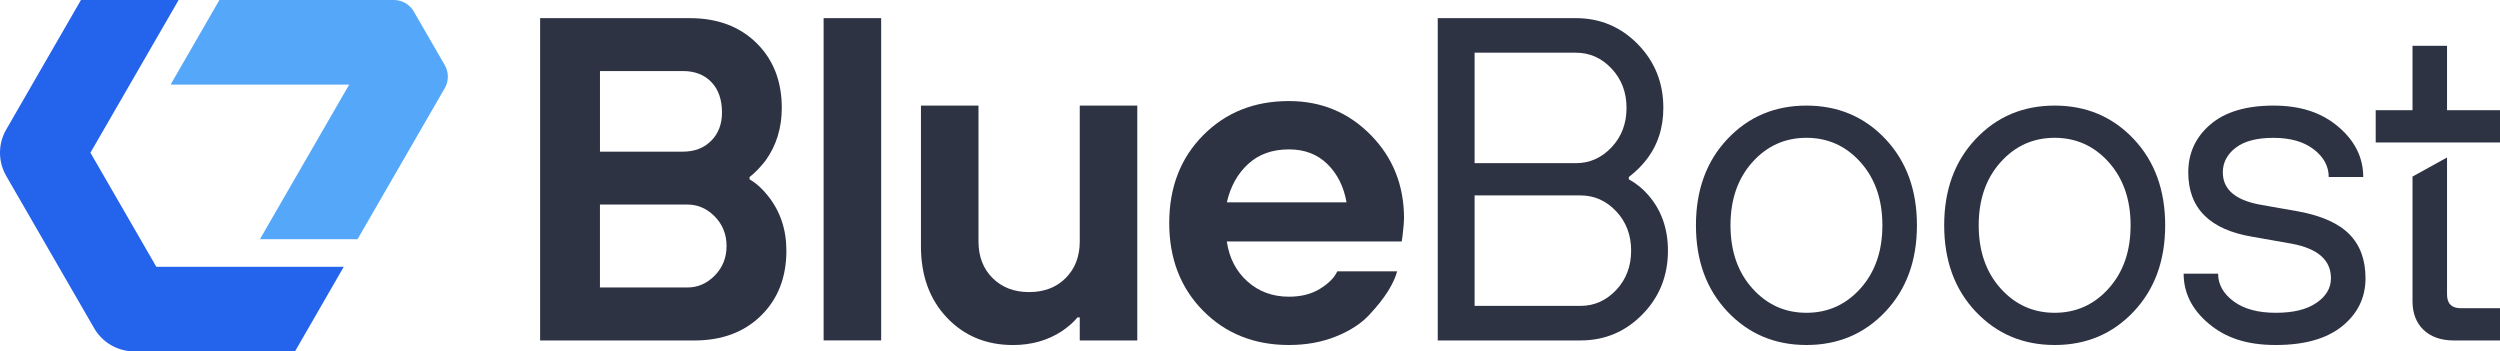
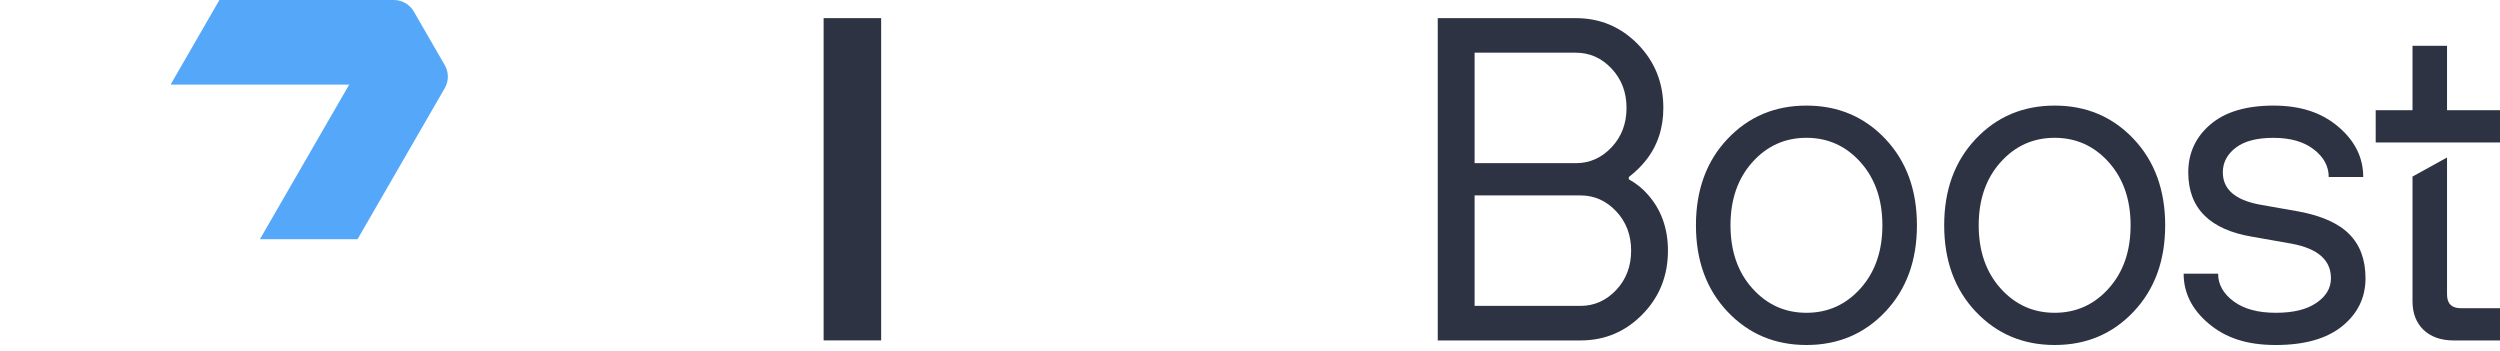
<svg xmlns="http://www.w3.org/2000/svg" id="Layer_2" viewBox="0 0 738.69 103.83">
  <defs>
    <style>      .cls-1 {        fill: #2e3344;      }      .cls-2 {        fill: #2463eb;      }      .cls-3 {        fill: #55a7f9;      }    </style>
  </defs>
  <g id="_Слой_1" data-name="Слой_1">
    <g>
      <g>
-         <path class="cls-1" d="M159.59,100.59V5.36h44.21c8.16,0,14.74,2.45,19.72,7.35,4.99,4.9,7.48,11.29,7.48,19.18,0,5.9-1.59,11.06-4.76,15.51-1.63,2.09-3.22,3.72-4.76,4.9v.68c1.99,1.18,3.81,2.81,5.44,4.9,3.63,4.54,5.44,9.93,5.44,16.19,0,7.89-2.5,14.28-7.48,19.18-4.99,4.9-11.56,7.35-19.73,7.35h-45.57ZM177.27,44.81h24.49c3.45,0,6.23-1.06,8.37-3.2,2.13-2.13,3.2-4.92,3.2-8.37,0-3.81-1.04-6.8-3.13-8.98-2.09-2.18-4.9-3.27-8.43-3.27h-24.49v23.81ZM177.27,84.94h25.85c3.08,0,5.78-1.18,8.09-3.54,2.31-2.36,3.47-5.26,3.47-8.71s-1.16-6.35-3.47-8.71c-2.31-2.36-5.01-3.54-8.09-3.54h-25.85v24.49Z" />
        <path class="cls-1" d="M243.36,100.59V5.36h17v95.22h-17Z" />
-         <path class="cls-1" d="M272.12,72.7V31.21h17v40.13c0,4.44,1.38,8.05,4.15,10.81,2.76,2.77,6.37,4.15,10.81,4.15s8.05-1.38,10.81-4.15c2.76-2.77,4.15-6.37,4.15-10.81V31.21h17v69.38h-17v-6.8h-.68c-1.09,1.36-2.63,2.72-4.63,4.08-4.17,2.72-8.98,4.08-14.42,4.08-7.89,0-14.4-2.7-19.52-8.09-5.12-5.39-7.68-12.45-7.68-21.15Z" />
-         <path class="cls-1" d="M395.14,80.18h17.68c-.45,1.72-1.34,3.65-2.65,5.78-1.32,2.13-3.18,4.49-5.58,7.07-2.4,2.58-5.69,4.72-9.86,6.39-4.17,1.68-8.8,2.52-13.88,2.52-10.25,0-18.7-3.38-25.37-10.13-6.66-6.76-10-15.39-10-25.91s3.33-19.16,10-25.91c6.67-6.75,15.12-10.13,25.37-10.13,9.52,0,17.57,3.33,24.15,10,6.57,6.66,9.86,14.89,9.86,24.69,0,.82-.14,2.45-.41,4.9l-.27,1.9h-51.69c.72,4.9,2.76,8.84,6.12,11.83,3.35,2.99,7.43,4.49,12.24,4.49,3.63,0,6.71-.79,9.25-2.38,2.54-1.59,4.22-3.29,5.03-5.1ZM362.5,59.78h35.37c-.82-4.63-2.7-8.39-5.65-11.29-2.95-2.9-6.73-4.35-11.36-4.35-4.9,0-8.91,1.43-12.04,4.29s-5.24,6.64-6.32,11.36Z" />
        <path class="cls-1" d="M424.82,100.59V5.36h40.81c7.16,0,13.26,2.56,18.3,7.69,5.03,5.13,7.55,11.41,7.55,18.84,0,5.99-1.72,11.16-5.17,15.51-1.36,1.72-3.04,3.36-5.03,4.9v.68c2.27,1.27,4.17,2.81,5.71,4.62,3.9,4.44,5.85,9.93,5.85,16.46,0,7.44-2.52,13.72-7.55,18.84-5.03,5.13-11.13,7.69-18.3,7.69h-42.17ZM435.71,48.21h29.93c4.08,0,7.59-1.56,10.54-4.69,2.95-3.13,4.42-7.01,4.42-11.63s-1.48-8.5-4.42-11.63c-2.95-3.13-6.46-4.69-10.54-4.69h-29.93v32.65ZM435.71,90.38h31.29c4.08,0,7.59-1.57,10.54-4.69,2.95-3.13,4.42-7.01,4.42-11.63s-1.47-8.5-4.42-11.63c-2.95-3.13-6.46-4.69-10.54-4.69h-31.29v32.65Z" />
        <path class="cls-1" d="M557.09,92.08c-6.21,6.58-13.99,9.86-23.33,9.86s-17.12-3.29-23.33-9.86c-6.21-6.57-9.32-15.08-9.32-25.51s3.1-18.93,9.32-25.51c6.21-6.58,13.99-9.86,23.33-9.86s17.12,3.29,23.33,9.86c6.21,6.58,9.32,15.08,9.32,25.51s-3.11,18.93-9.32,25.51ZM517.78,85.21c4.31,4.81,9.64,7.21,15.98,7.21s11.68-2.4,15.98-7.21c4.31-4.81,6.46-11.02,6.46-18.64s-2.16-13.83-6.46-18.64c-4.31-4.81-9.64-7.21-15.98-7.21s-11.68,2.4-15.98,7.21c-4.31,4.81-6.46,11.02-6.46,18.64s2.15,13.83,6.46,18.64Z" />
        <path class="cls-1" d="M630.44,92.08c-6.21,6.58-13.99,9.86-23.33,9.86s-17.12-3.29-23.33-9.86c-6.21-6.57-9.32-15.08-9.32-25.51s3.1-18.93,9.32-25.51c6.21-6.58,13.99-9.86,23.33-9.86s17.12,3.29,23.33,9.86c6.21,6.58,9.32,15.08,9.32,25.51s-3.11,18.93-9.32,25.51ZM591.12,85.21c4.31,4.81,9.64,7.21,15.98,7.21s11.68-2.4,15.98-7.21c4.31-4.81,6.46-11.02,6.46-18.64s-2.16-13.83-6.46-18.64c-4.31-4.81-9.64-7.21-15.98-7.21s-11.68,2.4-15.98,7.21c-4.31,4.81-6.46,11.02-6.46,18.64s2.15,13.83,6.46,18.64Z" />
        <path class="cls-1" d="M645.2,80.86h10.2c0,3.18,1.52,5.9,4.56,8.16,3.04,2.27,7.19,3.4,12.45,3.4s9.18-.97,12.04-2.93c2.86-1.95,4.29-4.37,4.29-7.28,0-5.35-3.86-8.75-11.56-10.2l-11.56-2.04c-12.7-2.09-19.04-8.44-19.04-19.04,0-5.71,2.18-10.43,6.53-14.15,4.35-3.72,10.56-5.58,18.64-5.58s14.28,2.09,19.18,6.26c4.9,4.17,7.35,9.11,7.35,14.83h-10.2c0-3.17-1.48-5.89-4.42-8.16-2.95-2.27-6.92-3.4-11.9-3.4s-8.62.98-11.16,2.92c-2.54,1.95-3.81,4.38-3.81,7.28,0,4.99,3.63,8.16,10.88,9.52l11.56,2.04c6.8,1.27,11.79,3.52,14.96,6.73,3.17,3.22,4.76,7.55,4.76,12.99,0,5.71-2.29,10.43-6.87,14.15s-11.13,5.58-19.66,5.58-14.74-2.09-19.73-6.26c-4.99-4.17-7.48-9.11-7.48-14.83Z" />
        <path class="cls-1" d="M723.04,86.99v-40.46l-10.2,5.64v36.86c0,3.53,1.09,6.35,3.26,8.44,2.18,2.08,5.18,3.13,8.99,3.13h13.6v-9.53h-11.56c-2.72,0-4.09-1.35-4.09-4.07ZM723.04,32.57V13.53h-10.2v19.04h-10.88v9.53h36.73v-9.53h-15.65Z" />
      </g>
      <g>
        <path class="cls-3" d="M116.37,0h-51.54s-14.42,24.99-14.42,24.99h52.77s-26.38,45.69-26.38,45.69h28.84s25.78-44.64,25.78-44.64c1.21-2.1,1.21-4.69,0-6.79l-9.16-15.86C121.04,1.29,118.8,0,116.37,0Z" />
-         <path class="cls-2" d="M101.56,78.85l-14.4,24.98h-47.45c-4.92,0-9.47-2.62-11.92-6.9L1.85,52.01c-2.47-4.26-2.47-9.5,0-13.76L23.92,0h28.86l-26.06,45.12,19.48,33.72h55.37Z" />
      </g>
    </g>
  </g>
</svg>